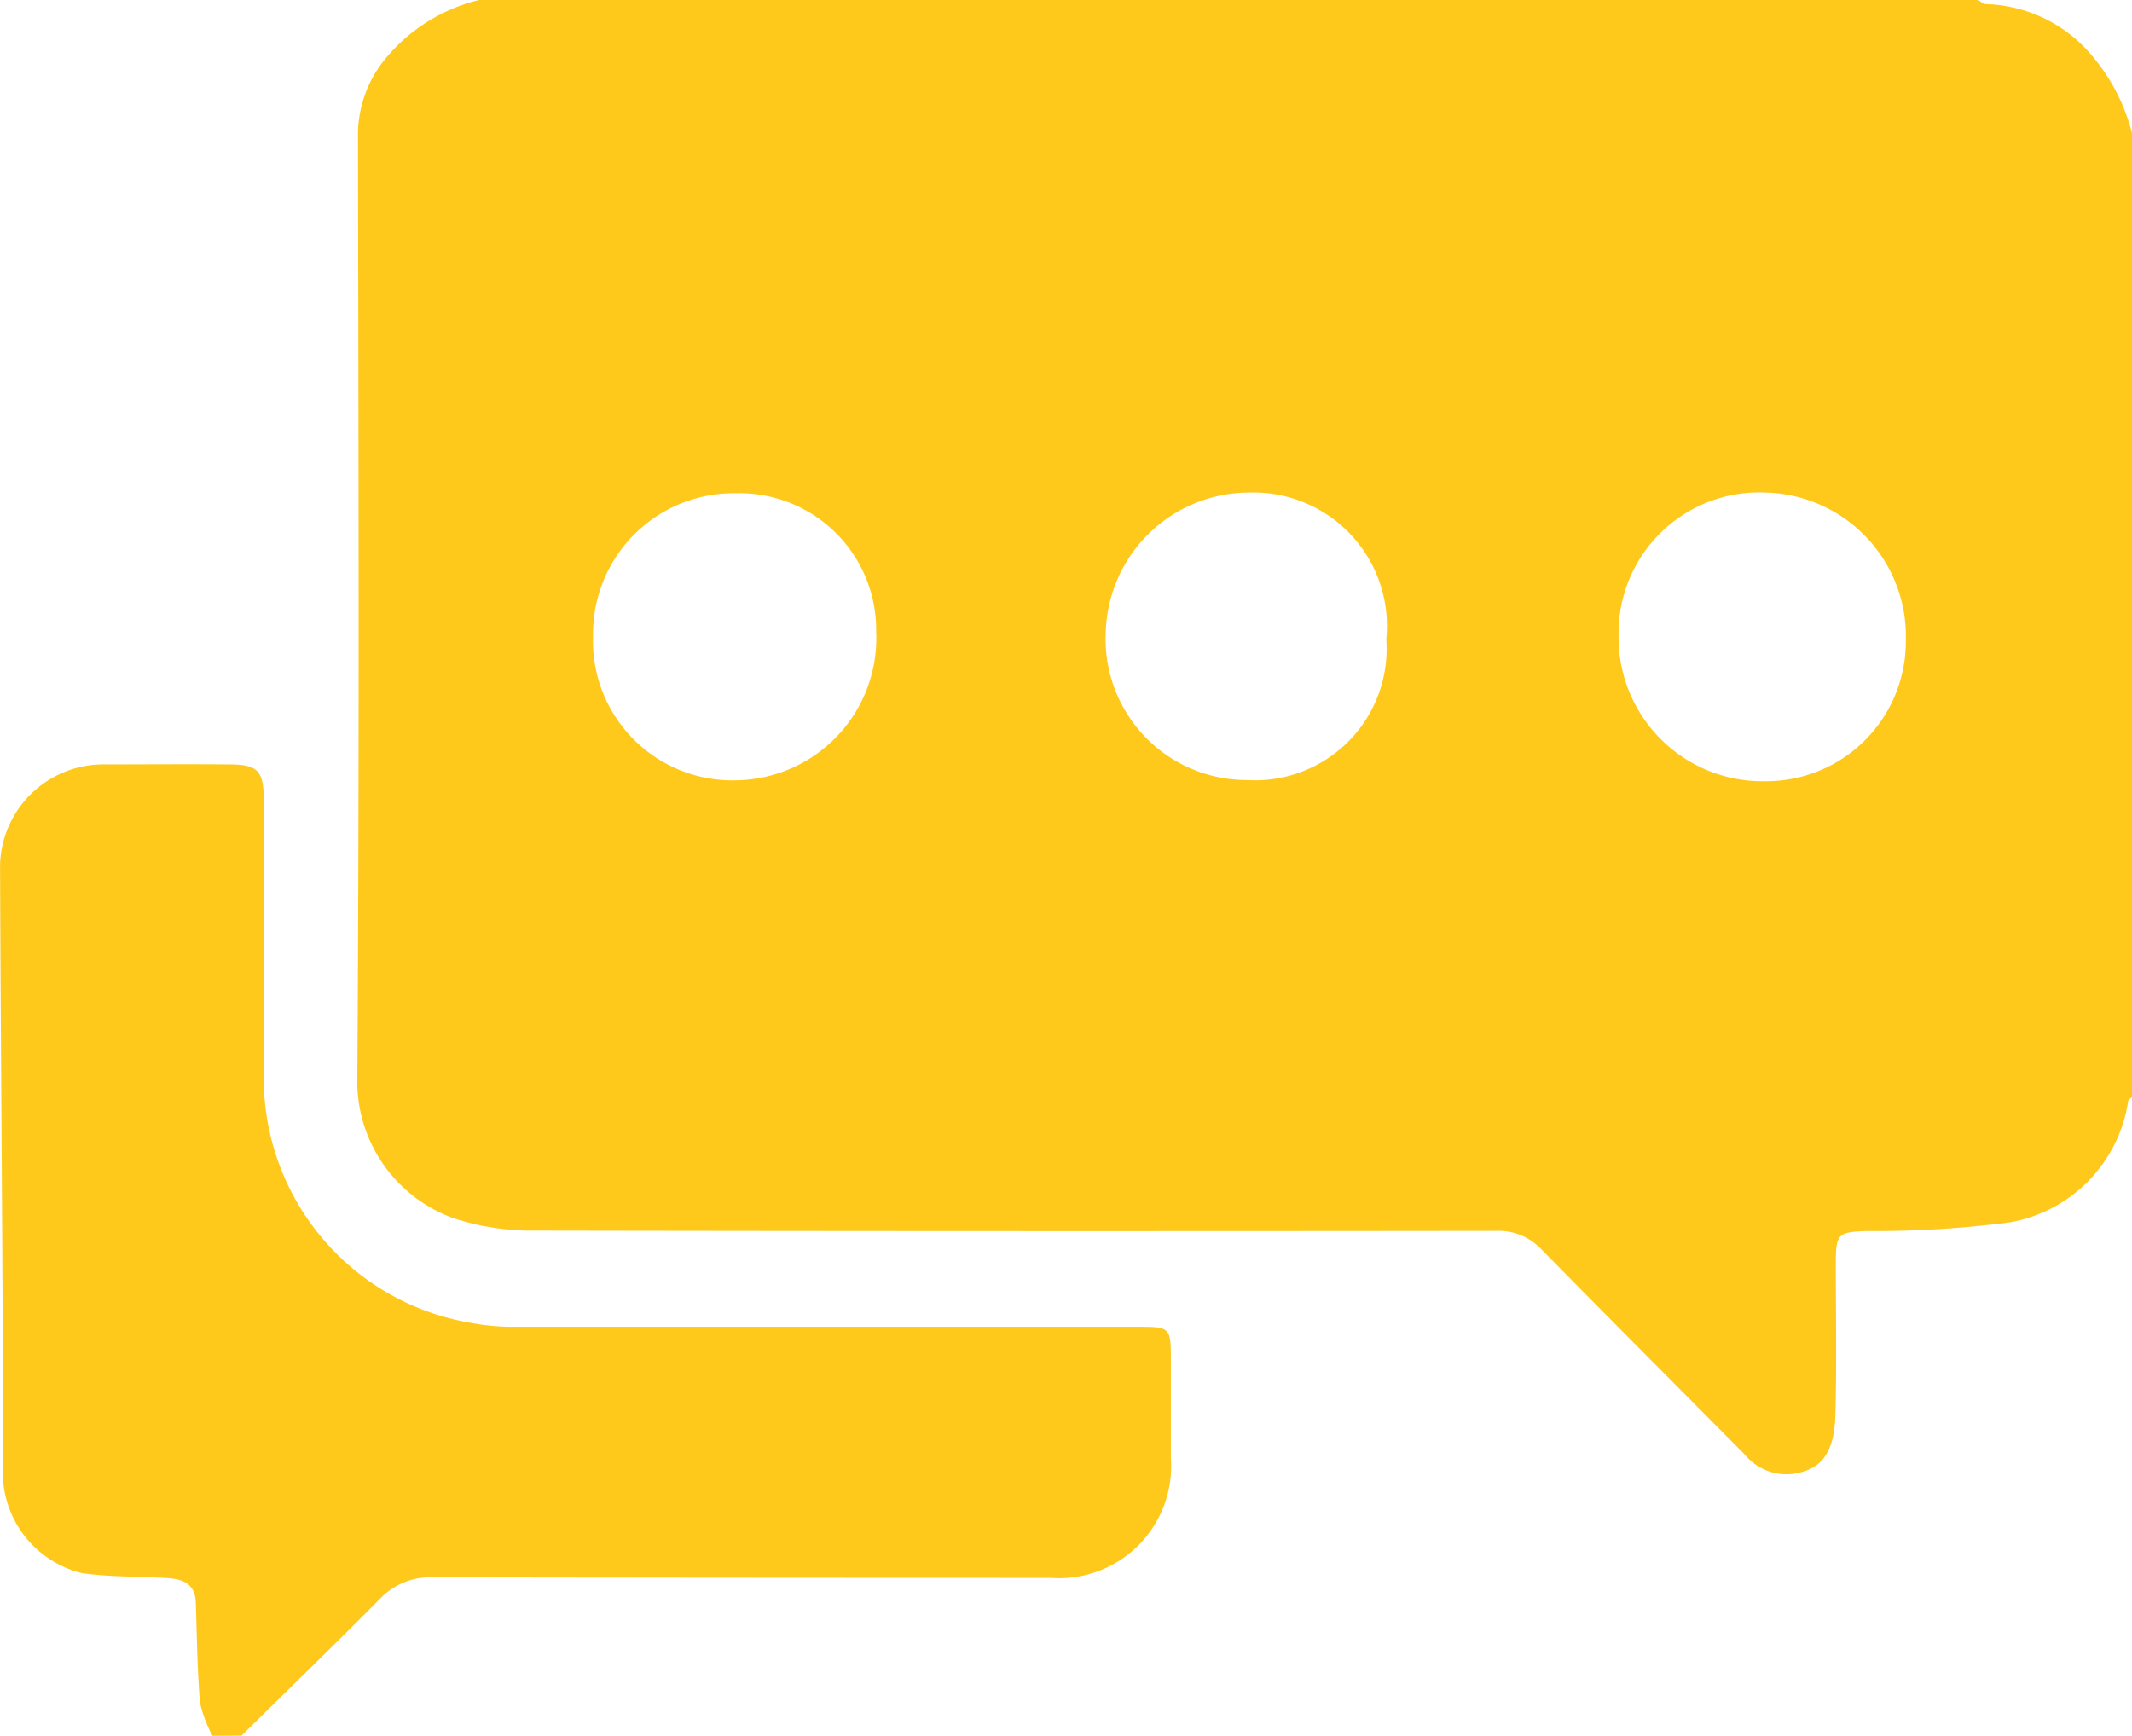
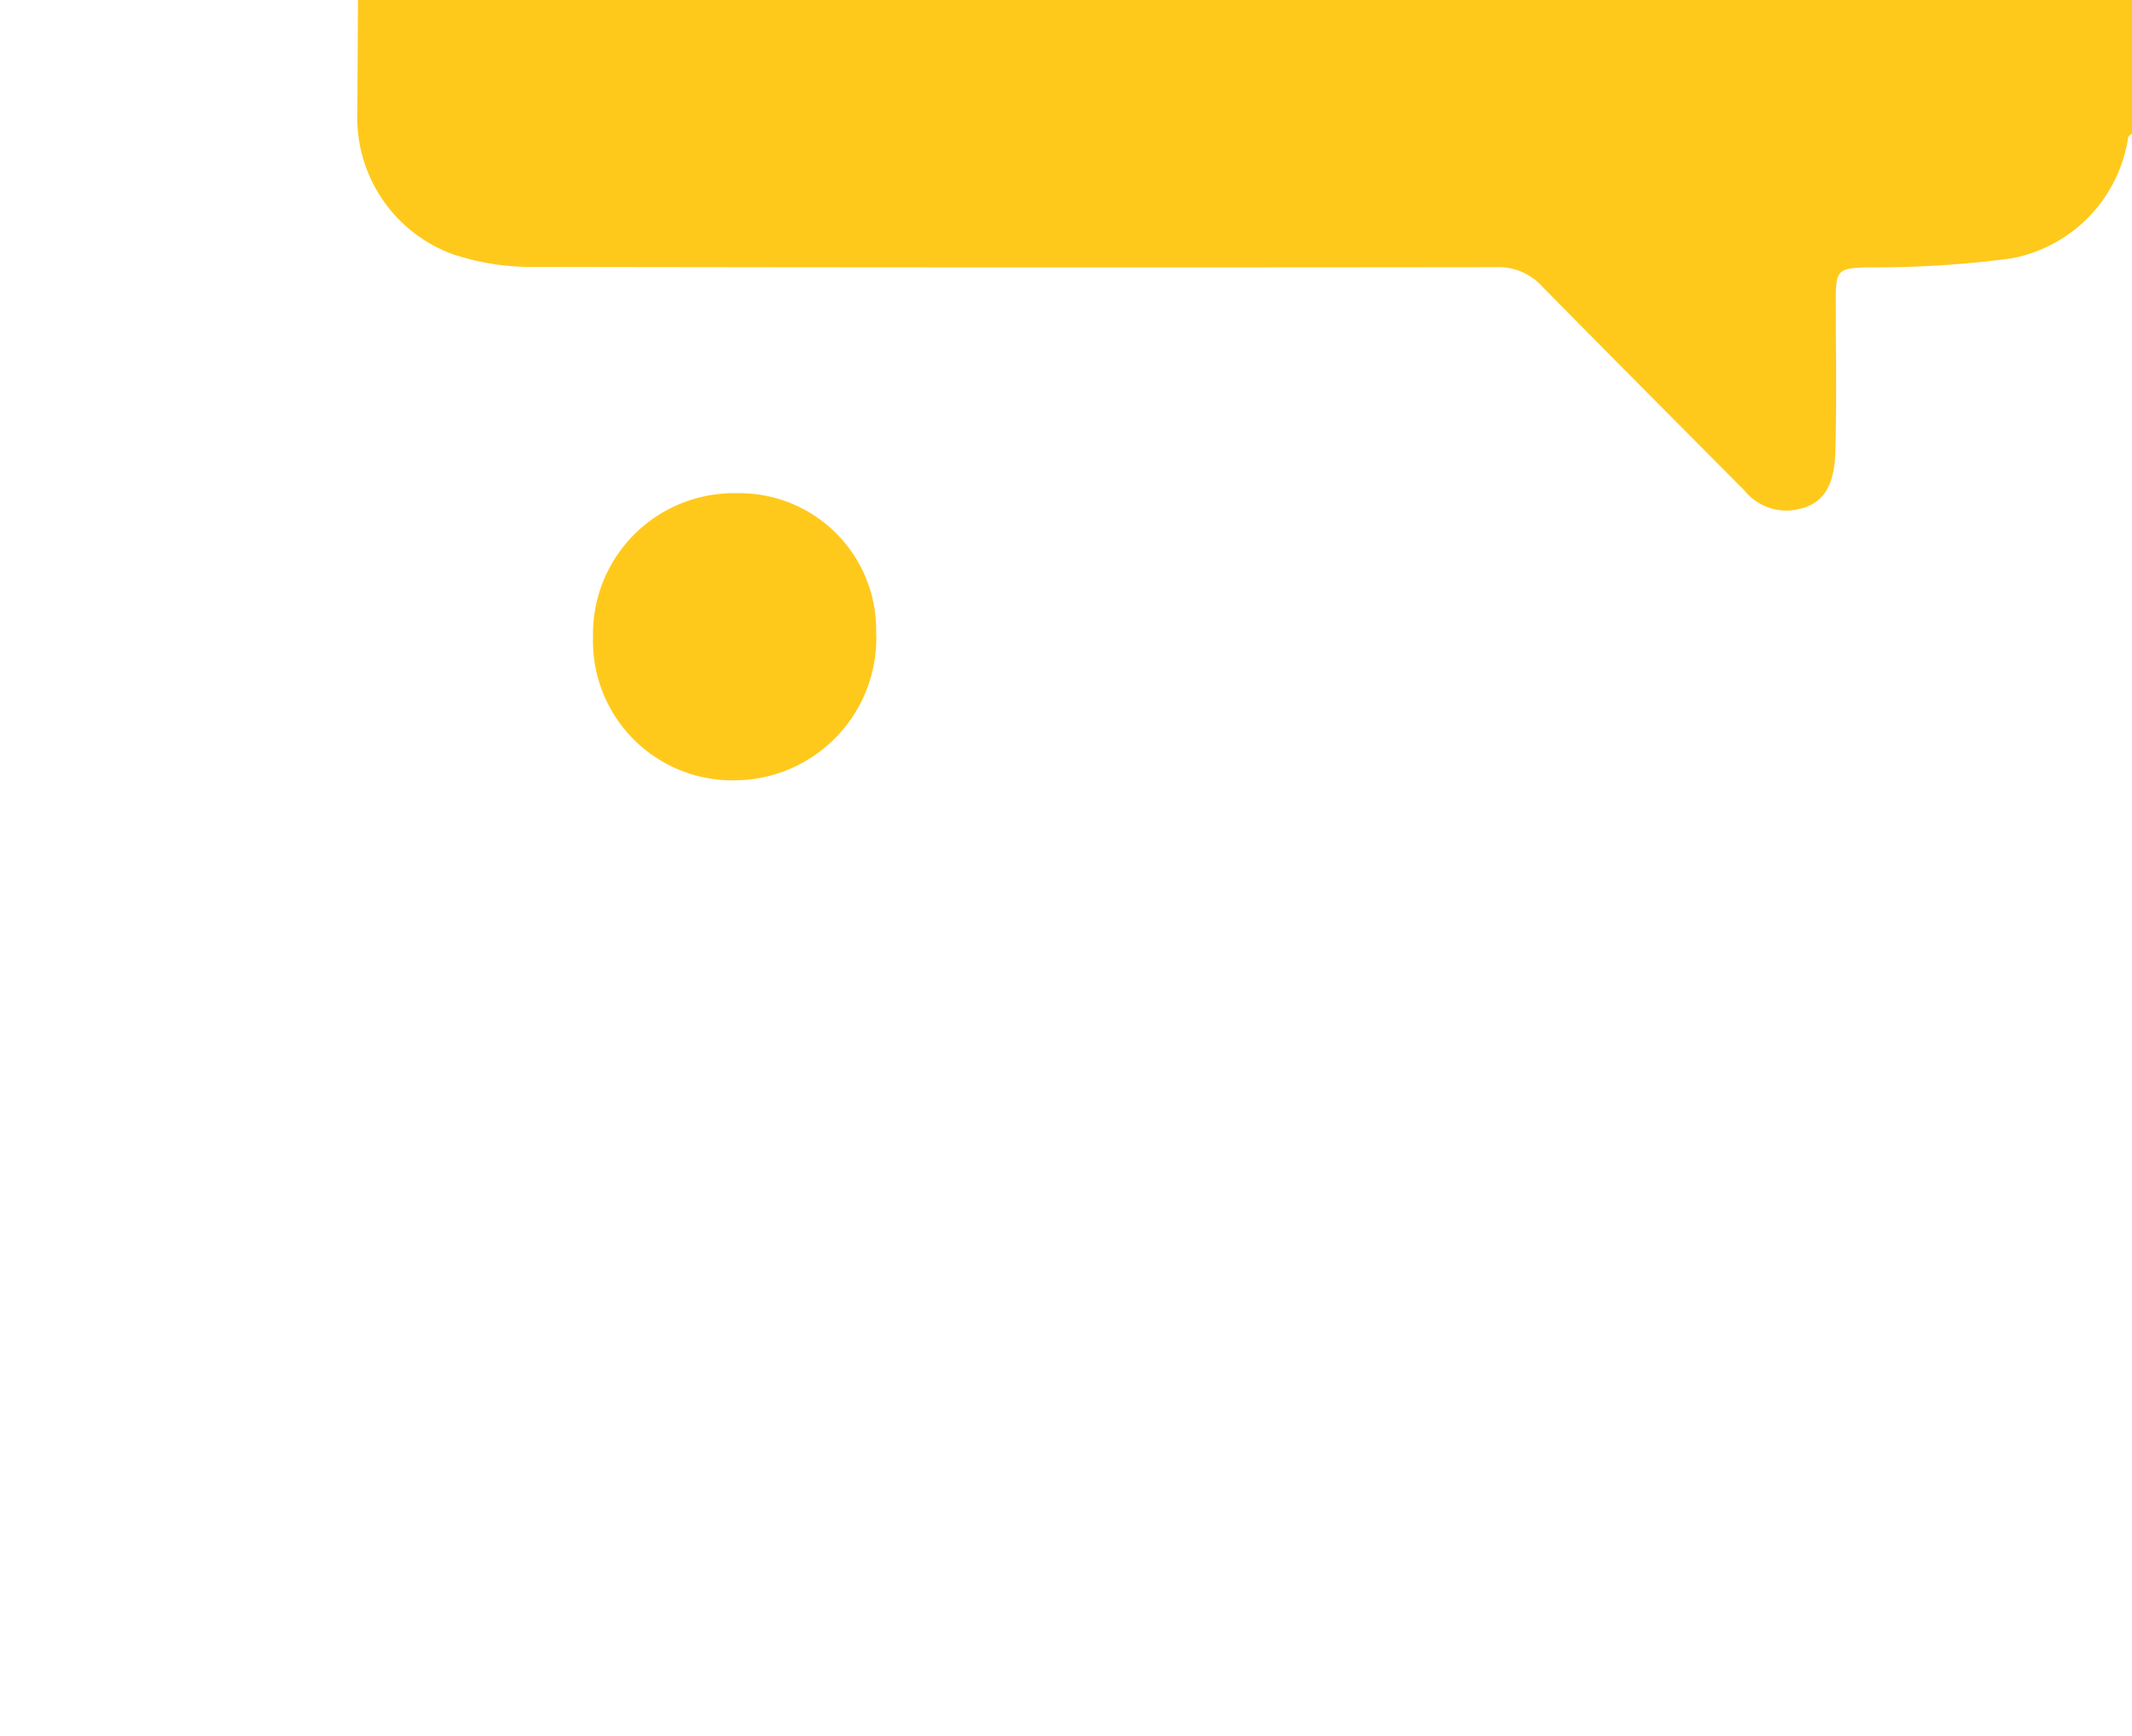
<svg xmlns="http://www.w3.org/2000/svg" width="39.373" height="32.059" viewBox="0 0 39.373 32.059">
  <g id="Mail_icon" data-name="Mail icon" transform="translate(-383.518 -239.505)">
-     <path id="Path_767" data-name="Path 767" d="M422.393,241.968v17.8c-.025.025-.064.048-.071.077a2.676,2.676,0,0,1-2.17,2.235,19.179,19.179,0,0,1-2.669.163c-.513.02-.559.05-.56.583,0,.937.018,1.875-.008,2.811-.019.766-.307,1.032-.812,1.095a1,1,0,0,1-.866-.365c-1.248-1.259-2.5-2.512-3.742-3.777a1.089,1.089,0,0,0-.848-.35q-8.958.011-17.917-.005a4.661,4.661,0,0,1-1.339-.231,2.689,2.689,0,0,1-1.773-2.452c.04-5.868.022-11.737.013-17.606a2.217,2.217,0,0,1,.512-1.364,3.224,3.224,0,0,1,1.732-1.079h27.669c.053.027.1.078.159.078a2.653,2.653,0,0,1,1.86.848,3.578,3.578,0,0,1,.83,1.537m-6.771,11.969a2.581,2.581,0,0,0,2.594-2.6,2.656,2.656,0,0,0-2.576-2.732,2.6,2.6,0,0,0-2.729,2.632,2.66,2.66,0,0,0,2.711,2.7m-7-2.628a2.466,2.466,0,0,0-2.513-2.705,2.656,2.656,0,0,0-2.669,2.588,2.607,2.607,0,0,0,2.608,2.723,2.43,2.43,0,0,0,2.573-2.606M399.2,251.2a2.526,2.526,0,0,0-2.58-2.585,2.6,2.6,0,0,0-2.648,2.65,2.574,2.574,0,0,0,2.63,2.653,2.627,2.627,0,0,0,2.6-2.718" transform="translate(0.498)" fill="#ffc91c" />
-     <path id="Path_768" data-name="Path 768" d="M387.442,270.5a2.321,2.321,0,0,1-.231-.615c-.05-.611-.057-1.224-.077-1.838-.011-.385-.274-.448-.573-.462-.509-.03-1.024-.017-1.527-.089a1.915,1.915,0,0,1-1.46-1.729c0-3.786-.042-7.572-.055-11.359a1.91,1.91,0,0,1,1.873-1.85c.783,0,1.566-.007,2.349,0,.54,0,.647.115.648.663,0,1.708-.008,3.417,0,5.125a4.582,4.582,0,0,0,3.795,4.522,4.317,4.317,0,0,0,.716.078h11.6c.641,0,.641,0,.641.645v1.773a2.07,2.07,0,0,1-2.23,2.219q-5.7,0-11.407-.009a1.275,1.275,0,0,0-.982.41c-.837.847-1.7,1.677-2.543,2.514Z" transform="translate(0 1.066)" fill="#ffc91c" />
+     <path id="Path_767" data-name="Path 767" d="M422.393,241.968c-.025.025-.064.048-.071.077a2.676,2.676,0,0,1-2.17,2.235,19.179,19.179,0,0,1-2.669.163c-.513.02-.559.05-.56.583,0,.937.018,1.875-.008,2.811-.019.766-.307,1.032-.812,1.095a1,1,0,0,1-.866-.365c-1.248-1.259-2.5-2.512-3.742-3.777a1.089,1.089,0,0,0-.848-.35q-8.958.011-17.917-.005a4.661,4.661,0,0,1-1.339-.231,2.689,2.689,0,0,1-1.773-2.452c.04-5.868.022-11.737.013-17.606a2.217,2.217,0,0,1,.512-1.364,3.224,3.224,0,0,1,1.732-1.079h27.669c.053.027.1.078.159.078a2.653,2.653,0,0,1,1.86.848,3.578,3.578,0,0,1,.83,1.537m-6.771,11.969a2.581,2.581,0,0,0,2.594-2.6,2.656,2.656,0,0,0-2.576-2.732,2.6,2.6,0,0,0-2.729,2.632,2.66,2.66,0,0,0,2.711,2.7m-7-2.628a2.466,2.466,0,0,0-2.513-2.705,2.656,2.656,0,0,0-2.669,2.588,2.607,2.607,0,0,0,2.608,2.723,2.43,2.43,0,0,0,2.573-2.606M399.2,251.2a2.526,2.526,0,0,0-2.58-2.585,2.6,2.6,0,0,0-2.648,2.65,2.574,2.574,0,0,0,2.63,2.653,2.627,2.627,0,0,0,2.6-2.718" transform="translate(0.498)" fill="#ffc91c" />
  </g>
</svg>